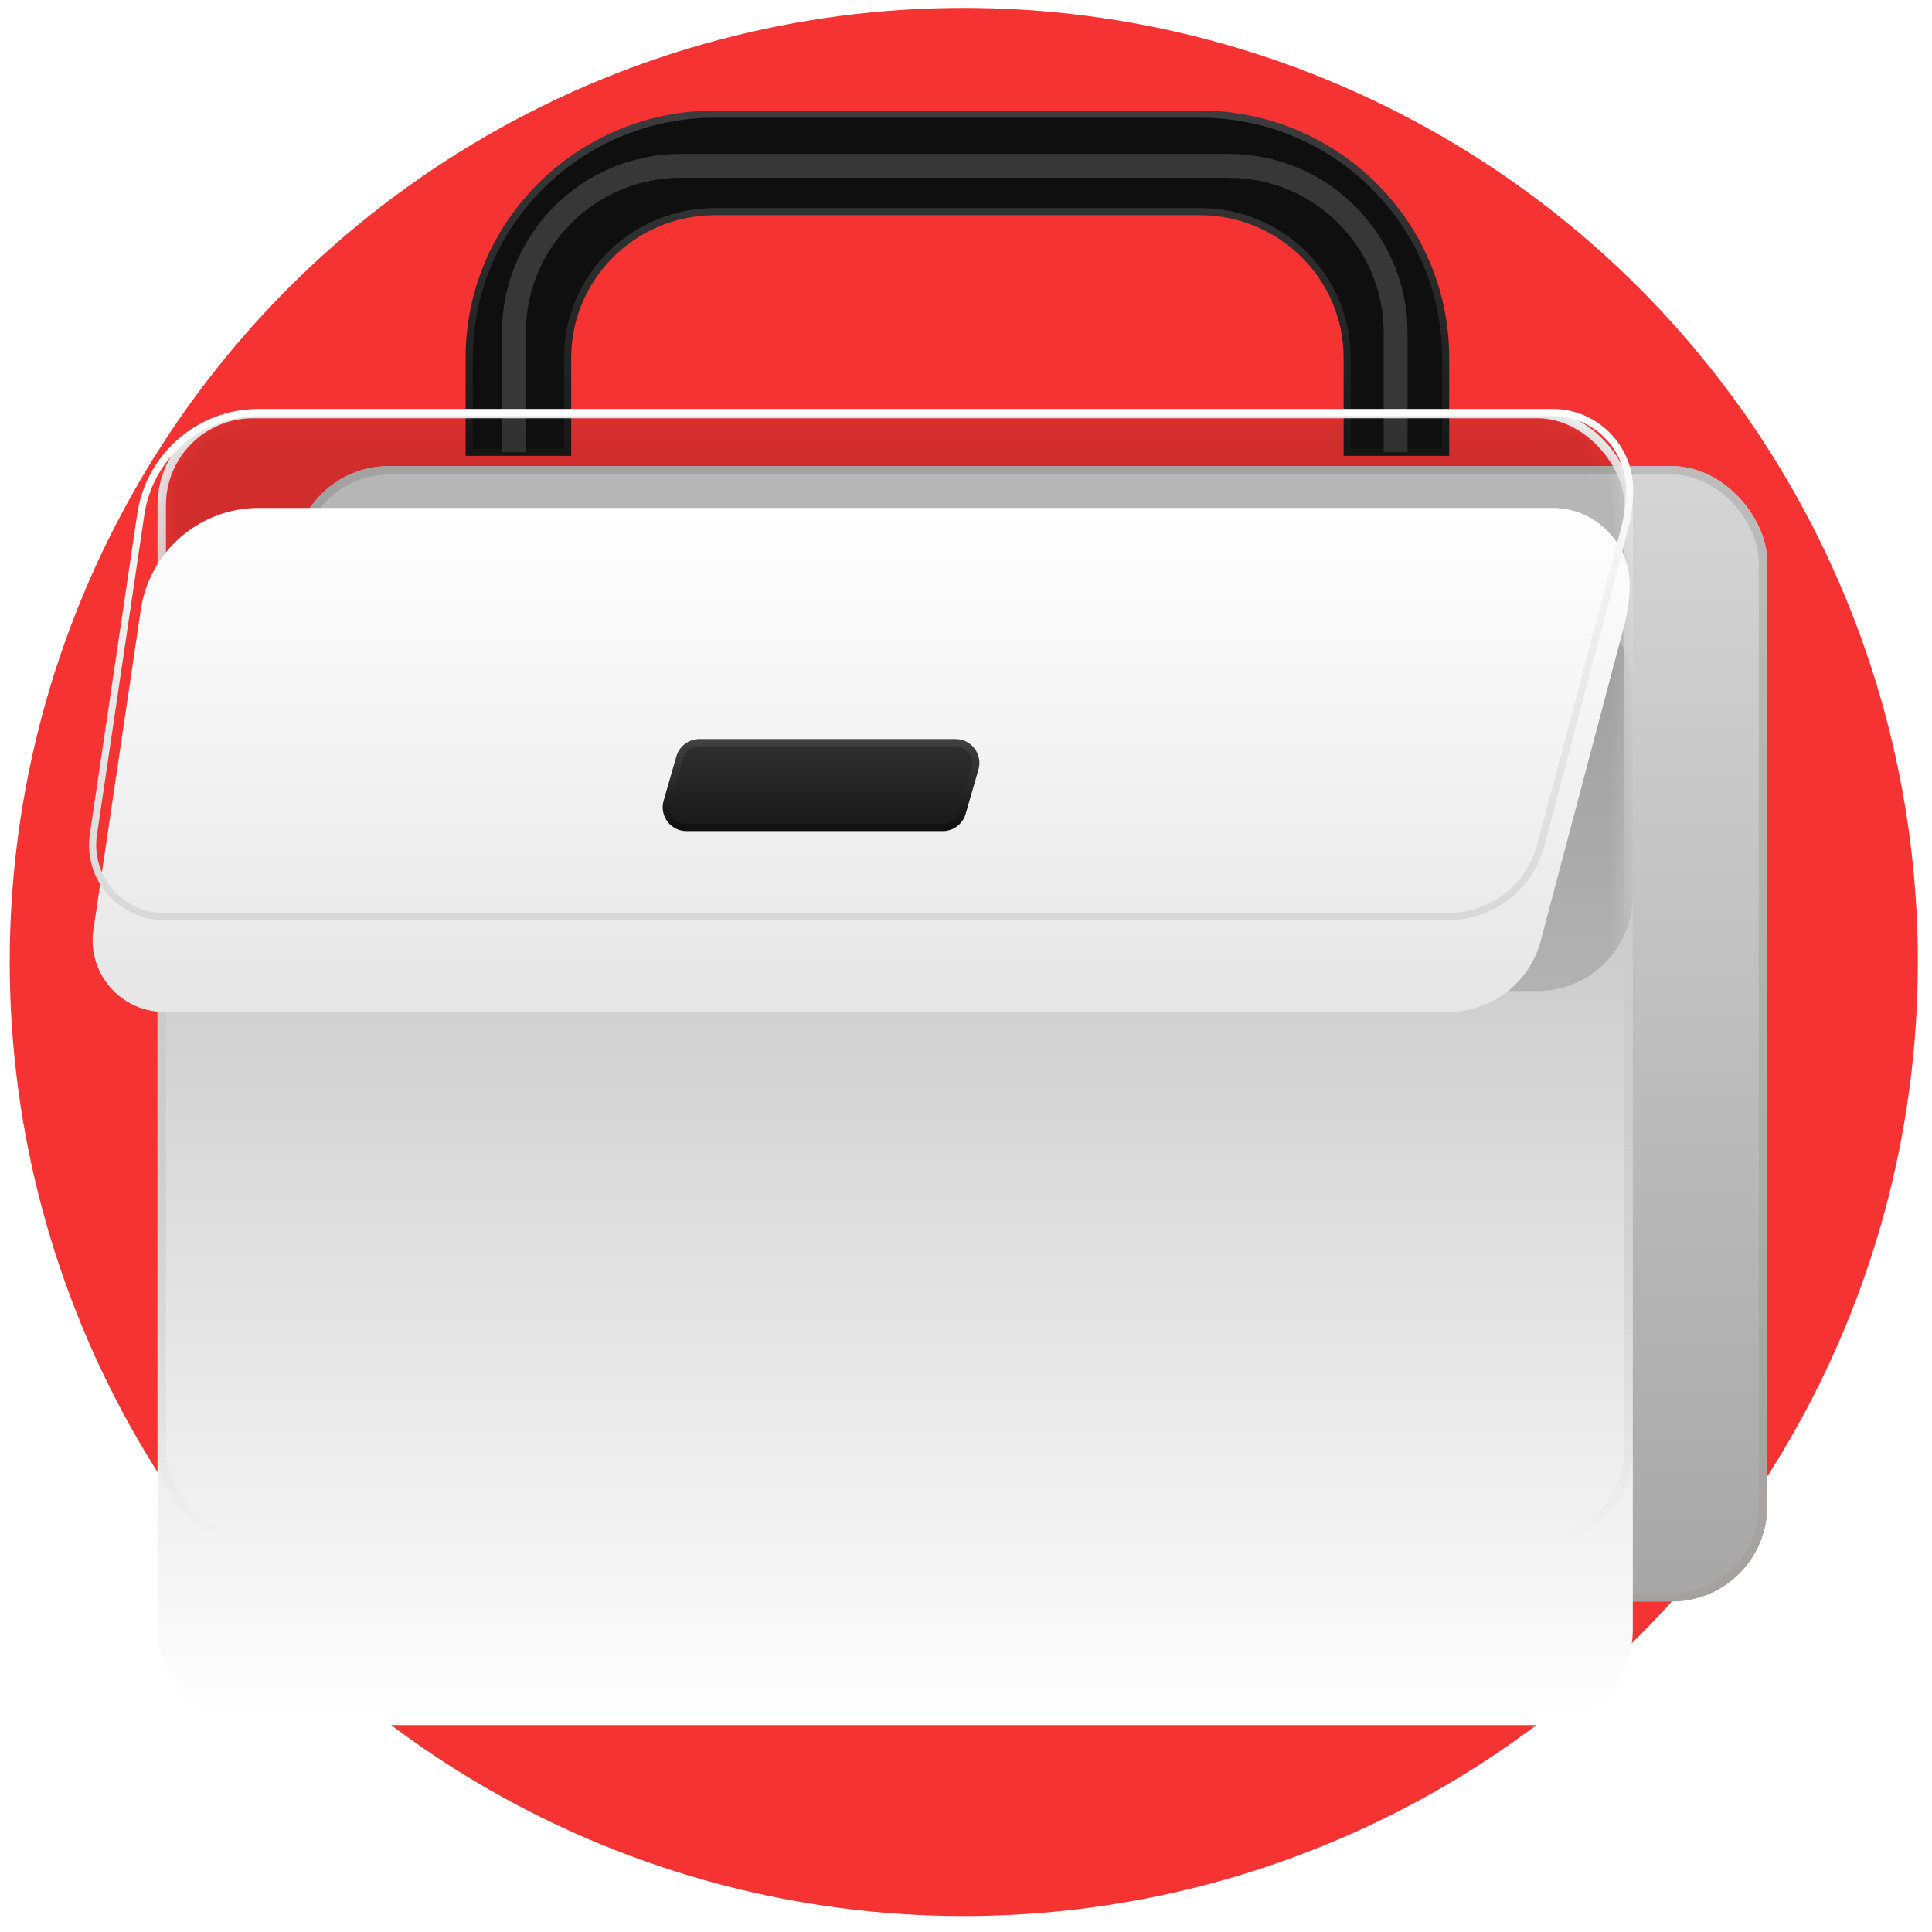
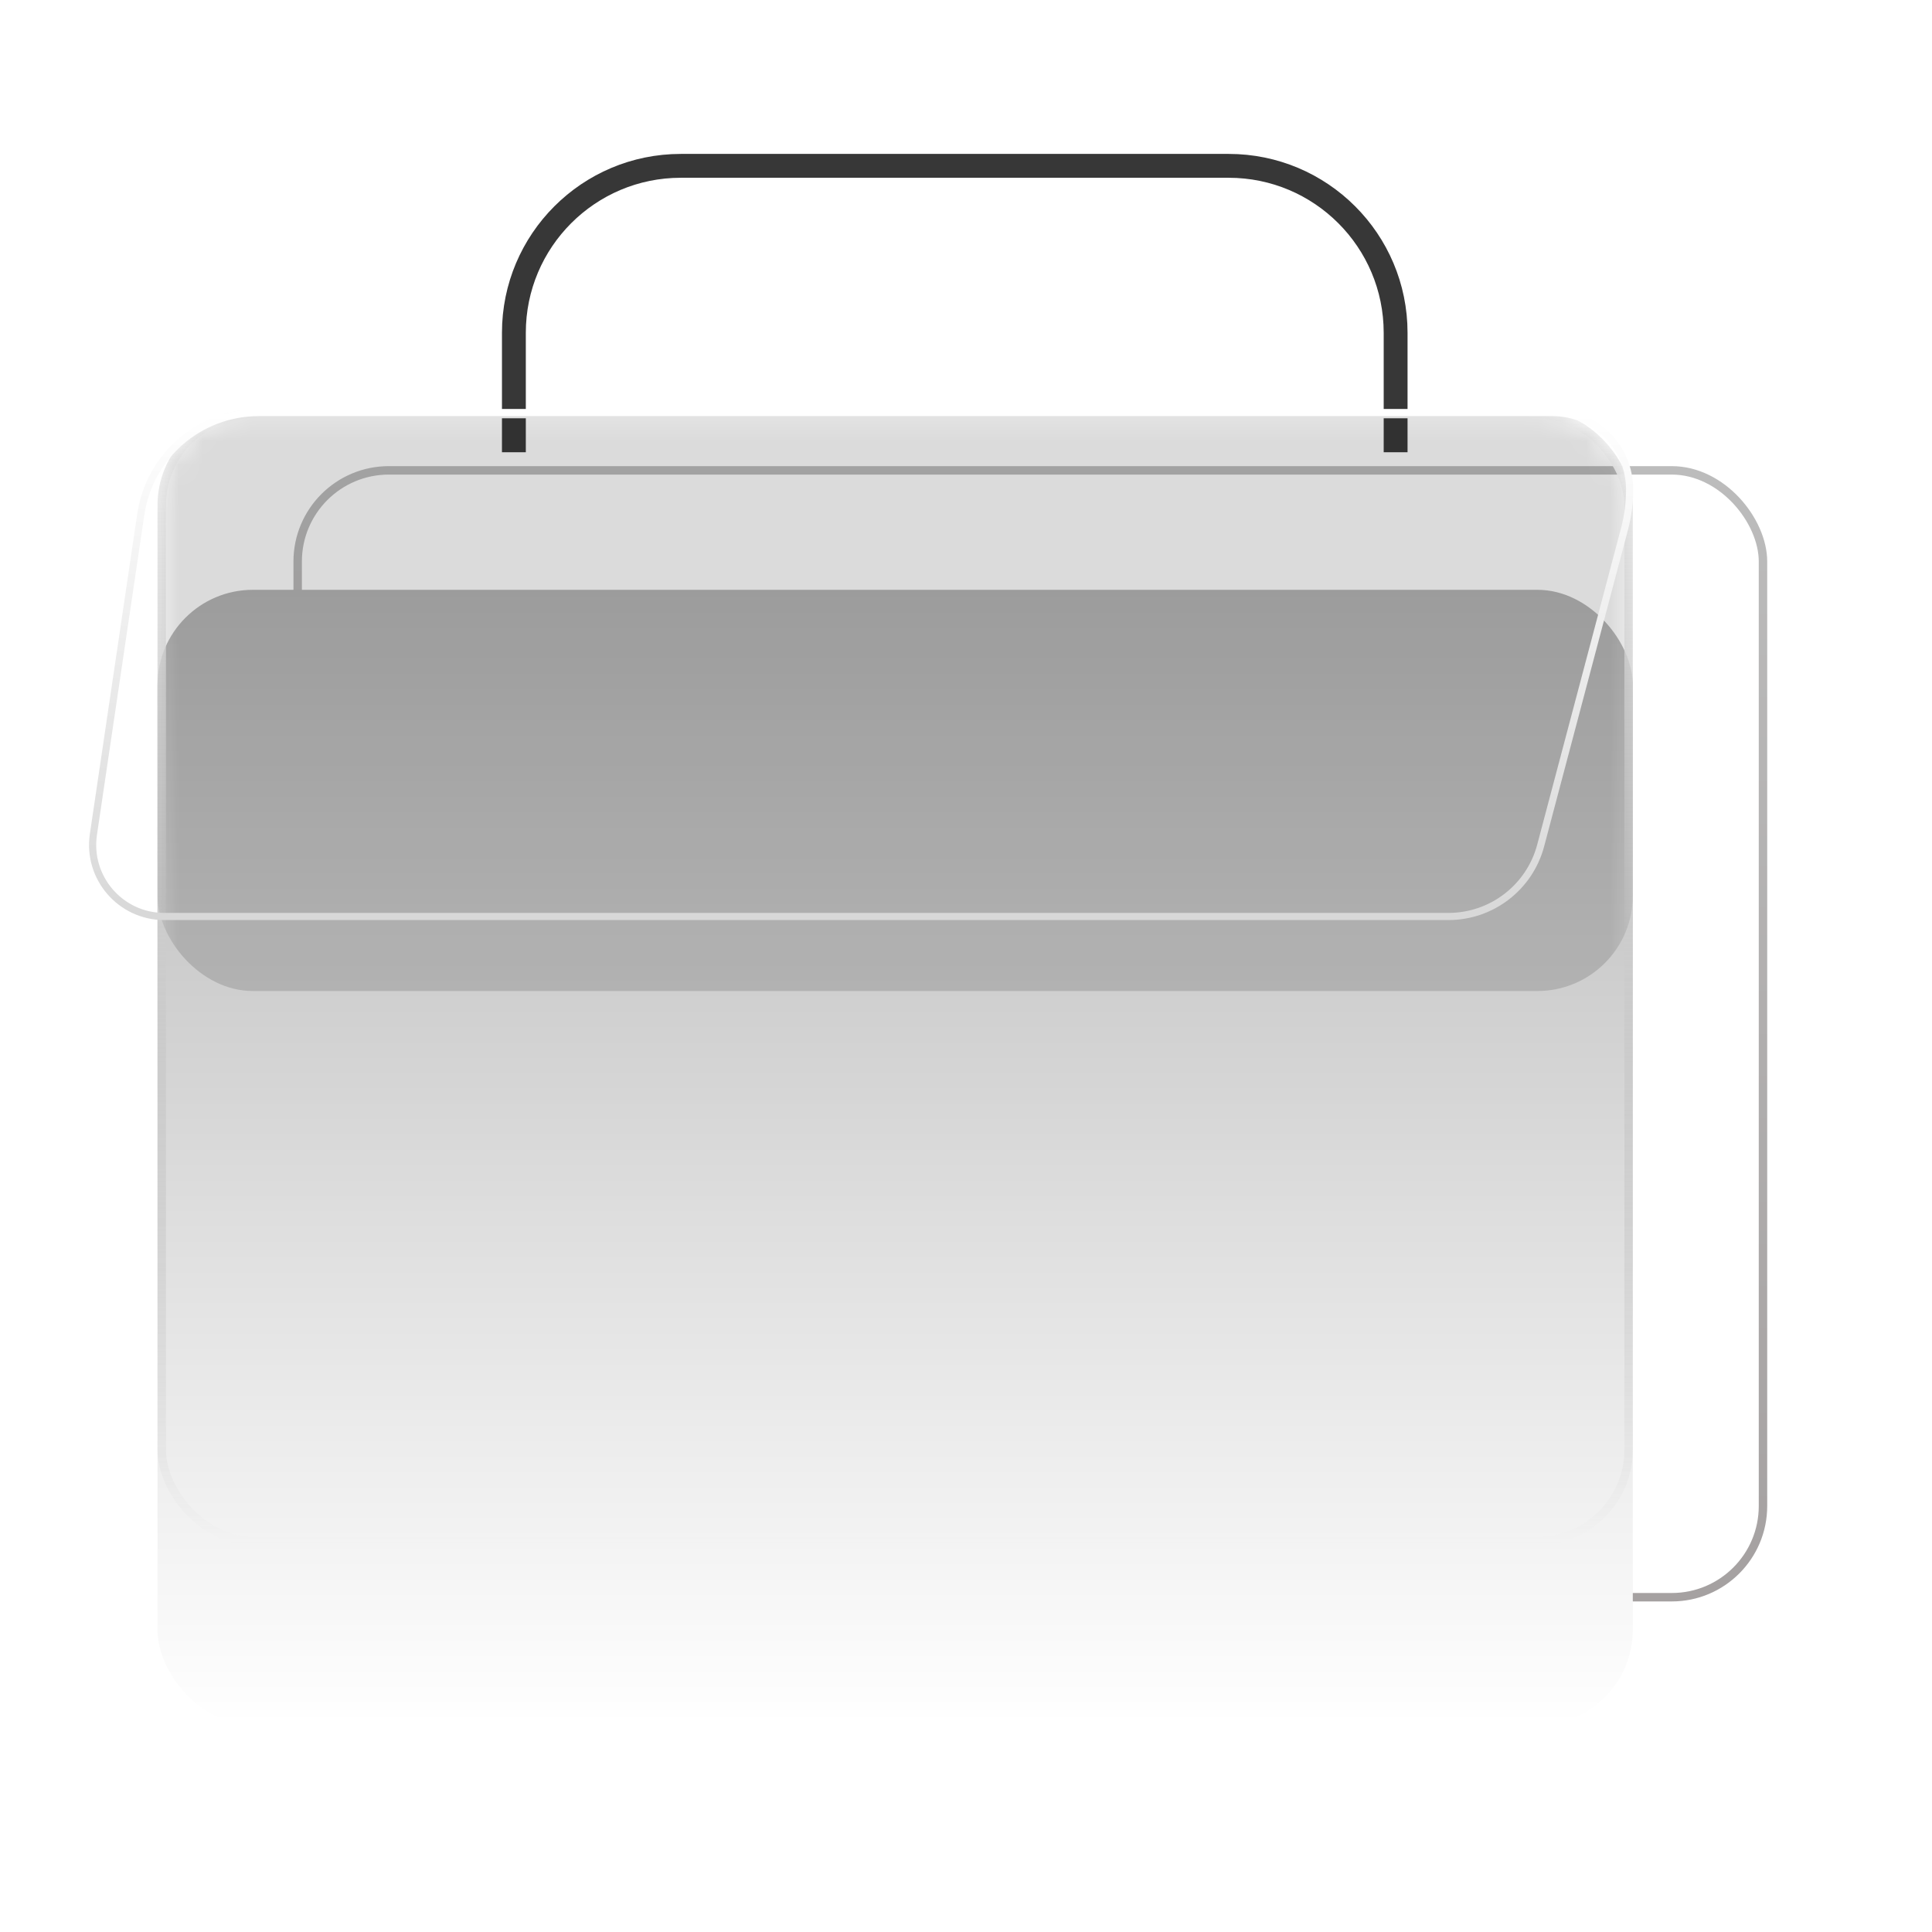
<svg xmlns="http://www.w3.org/2000/svg" width="81" height="81" viewBox="0 0 81 81" fill="none">
-   <circle cx="40.407" cy="40.331" r="40" transform="rotate(-180 40.407 40.331)" fill="#F53333" />
-   <path fill-rule="evenodd" clip-rule="evenodd" d="M29.986 8.871C26.568 8.871 23.797 11.616 23.797 15.002V18.962H19.671V15.002C19.671 9.358 24.289 4.783 29.986 4.783H50.293C55.99 4.783 60.608 9.358 60.608 15.002V18.962H56.482V15.002C56.482 11.616 53.711 8.871 50.293 8.871H29.986Z" fill="#0F0F0F" stroke="url(#paint0_linear_3_16298)" stroke-width="0.3" />
  <g filter="url(#filter0_f_3_16298)">
    <path d="M21.545 18.96V13.953C21.545 10.087 24.679 6.953 28.545 6.953H51.512C55.378 6.953 58.512 10.087 58.512 13.953V18.96" stroke="#373737" />
  </g>
  <g filter="url(#filter1_d_3_16298)">
-     <rect x="12.303" y="17.18" width="61.789" height="47.598" rx="4" fill="url(#paint1_linear_3_16298)" />
    <rect x="12.48" y="17.357" width="61.434" height="47.244" rx="3.823" stroke="url(#paint2_linear_3_16298)" stroke-width="0.354" />
  </g>
  <g filter="url(#filter2_iii_3_16298)">
    <rect x="6.603" y="17.183" width="61.853" height="47.598" rx="4" fill="url(#paint3_linear_3_16298)" />
  </g>
  <rect x="6.781" y="17.36" width="61.499" height="47.244" rx="3.823" stroke="url(#paint4_linear_3_16298)" stroke-width="0.354" />
  <mask id="mask0_3_16298" style="mask-type:alpha" maskUnits="userSpaceOnUse" x="6" y="17" width="63" height="48">
    <rect x="6.603" y="17.183" width="61.853" height="47.598" rx="4" fill="white" />
  </mask>
  <g mask="url(#mask0_3_16298)">
    <g opacity="0.15" filter="url(#filter3_f_3_16298)">
      <rect x="6.603" y="17.183" width="61.853" height="24.366" rx="4" fill="#0F0F0F" />
    </g>
  </g>
  <g filter="url(#filter4_i_3_16298)">
-     <path d="M10.849 17.295H62.832H65.092C66.877 17.295 68.323 18.742 68.323 20.526C68.323 21.085 68.251 21.641 68.108 22.181L64.594 35.448C64.129 37.202 62.542 38.424 60.727 38.424H6.884C5.052 38.424 3.648 36.797 3.916 34.985L5.903 21.563C6.266 19.111 8.37 17.295 10.849 17.295Z" fill="url(#paint5_linear_3_16298)" />
-   </g>
-   <path d="M10.849 17.295H62.832H65.092C66.877 17.295 68.323 18.742 68.323 20.526C68.323 21.085 68.251 21.641 68.108 22.181L64.594 35.448C64.129 37.202 62.542 38.424 60.727 38.424H6.884C5.052 38.424 3.648 36.797 3.916 34.985L5.903 21.563C6.266 19.111 8.37 17.295 10.849 17.295Z" stroke="url(#paint6_linear_3_16298)" stroke-width="0.3" />
-   <path d="M28.502 31.751C28.607 31.387 28.94 31.136 29.319 31.136H40.061C40.627 31.136 41.035 31.678 40.878 32.222L40.342 34.079C40.237 34.443 39.904 34.694 39.526 34.694H28.784C28.218 34.694 27.81 34.152 27.967 33.608L28.502 31.751Z" fill="url(#paint7_linear_3_16298)" stroke="url(#paint8_linear_3_16298)" stroke-width="0.3" />
+     </g>
+   <path d="M10.849 17.295H65.092C66.877 17.295 68.323 18.742 68.323 20.526C68.323 21.085 68.251 21.641 68.108 22.181L64.594 35.448C64.129 37.202 62.542 38.424 60.727 38.424H6.884C5.052 38.424 3.648 36.797 3.916 34.985L5.903 21.563C6.266 19.111 8.37 17.295 10.849 17.295Z" stroke="url(#paint6_linear_3_16298)" stroke-width="0.3" />
  <defs>
    <filter id="filter0_f_3_16298" x="19.864" y="5.272" width="40.33" height="14.87" filterUnits="userSpaceOnUse" color-interpolation-filters="sRGB">
      <feFlood flood-opacity="0" result="BackgroundImageFix" />
      <feBlend mode="normal" in="SourceGraphic" in2="BackgroundImageFix" result="shape" />
      <feGaussianBlur stdDeviation="0.591" result="effect1_foregroundBlur_3_16298" />
    </filter>
    <filter id="filter1_d_3_16298" x="8.758" y="15.998" width="68.878" height="54.688" filterUnits="userSpaceOnUse" color-interpolation-filters="sRGB">
      <feFlood flood-opacity="0" result="BackgroundImageFix" />
      <feColorMatrix in="SourceAlpha" type="matrix" values="0 0 0 0 0 0 0 0 0 0 0 0 0 0 0 0 0 0 127 0" result="hardAlpha" />
      <feOffset dy="2.363" />
      <feGaussianBlur stdDeviation="1.772" />
      <feComposite in2="hardAlpha" operator="out" />
      <feColorMatrix type="matrix" values="0 0 0 0 0.054 0 0 0 0 0.054 0 0 0 0 0.054 0 0 0 0.4 0" />
      <feBlend mode="normal" in2="BackgroundImageFix" result="effect1_dropShadow_3_16298" />
      <feBlend mode="normal" in="SourceGraphic" in2="effect1_dropShadow_3_16298" result="shape" />
    </filter>
    <filter id="filter2_iii_3_16298" x="6.603" y="17.183" width="61.853" height="51.599" filterUnits="userSpaceOnUse" color-interpolation-filters="sRGB">
      <feFlood flood-opacity="0" result="BackgroundImageFix" />
      <feBlend mode="normal" in="SourceGraphic" in2="BackgroundImageFix" result="shape" />
      <feColorMatrix in="SourceAlpha" type="matrix" values="0 0 0 0 0 0 0 0 0 0 0 0 0 0 0 0 0 0 127 0" result="hardAlpha" />
      <feOffset />
      <feGaussianBlur stdDeviation="2.363" />
      <feComposite in2="hardAlpha" operator="arithmetic" k2="-1" k3="1" />
      <feColorMatrix type="matrix" values="0 0 0 0 0 0 0 0 0 0 0 0 0 0 0 0 0 0 0.11 0" />
      <feBlend mode="normal" in2="shape" result="effect1_innerShadow_3_16298" />
      <feColorMatrix in="SourceAlpha" type="matrix" values="0 0 0 0 0 0 0 0 0 0 0 0 0 0 0 0 0 0 127 0" result="hardAlpha" />
      <feOffset dy="3.545" />
      <feGaussianBlur stdDeviation="2.363" />
      <feComposite in2="hardAlpha" operator="arithmetic" k2="-1" k3="1" />
      <feColorMatrix type="matrix" values="0 0 0 0 1 0 0 0 0 1 0 0 0 0 1 0 0 0 0.8 0" />
      <feBlend mode="normal" in2="effect1_innerShadow_3_16298" result="effect2_innerShadow_3_16298" />
      <feColorMatrix in="SourceAlpha" type="matrix" values="0 0 0 0 0 0 0 0 0 0 0 0 0 0 0 0 0 0 127 0" result="hardAlpha" />
      <feOffset dy="4" />
      <feGaussianBlur stdDeviation="7" />
      <feComposite in2="hardAlpha" operator="arithmetic" k2="-1" k3="1" />
      <feColorMatrix type="matrix" values="0 0 0 0 0 0 0 0 0 0 0 0 0 0 0 0 0 0 0.25 0" />
      <feBlend mode="normal" in2="effect2_innerShadow_3_16298" result="effect3_innerShadow_3_16298" />
    </filter>
    <filter id="filter3_f_3_16298" x="2.603" y="13.183" width="69.853" height="32.366" filterUnits="userSpaceOnUse" color-interpolation-filters="sRGB">
      <feFlood flood-opacity="0" result="BackgroundImageFix" />
      <feBlend mode="normal" in="SourceGraphic" in2="BackgroundImageFix" result="shape" />
      <feGaussianBlur stdDeviation="2" result="effect1_foregroundBlur_3_16298" />
    </filter>
    <filter id="filter4_i_3_16298" x="3.733" y="17.145" width="64.74" height="25.43" filterUnits="userSpaceOnUse" color-interpolation-filters="sRGB">
      <feFlood flood-opacity="0" result="BackgroundImageFix" />
      <feBlend mode="normal" in="SourceGraphic" in2="BackgroundImageFix" result="shape" />
      <feColorMatrix in="SourceAlpha" type="matrix" values="0 0 0 0 0 0 0 0 0 0 0 0 0 0 0 0 0 0 127 0" result="hardAlpha" />
      <feOffset dy="4" />
      <feGaussianBlur stdDeviation="4" />
      <feComposite in2="hardAlpha" operator="arithmetic" k2="-1" k3="1" />
      <feColorMatrix type="matrix" values="0 0 0 0 0 0 0 0 0 0 0 0 0 0 0 0 0 0 0.25 0" />
      <feBlend mode="normal" in2="shape" result="effect1_innerShadow_3_16298" />
    </filter>
    <linearGradient id="paint0_linear_3_16298" x1="40.139" y1="4.783" x2="40.139" y2="18.962" gradientUnits="userSpaceOnUse">
      <stop stop-color="#3C3C3E" />
      <stop offset="1" stop-color="#181818" />
    </linearGradient>
    <linearGradient id="paint1_linear_3_16298" x1="43.197" y1="17.18" x2="43.197" y2="64.778" gradientUnits="userSpaceOnUse">
      <stop stop-color="#D5D5D6" />
      <stop offset="1" stop-color="#A7A7A7" />
    </linearGradient>
    <linearGradient id="paint2_linear_3_16298" x1="43.197" y1="17.18" x2="43.197" y2="64.778" gradientUnits="userSpaceOnUse">
      <stop stop-color="#BCBCBC" />
      <stop offset="1" stop-color="#A5A1A1" />
    </linearGradient>
    <linearGradient id="paint3_linear_3_16298" x1="37.53" y1="17.183" x2="37.53" y2="64.781" gradientUnits="userSpaceOnUse">
      <stop stop-color="#B5B5B5" />
      <stop offset="1" stop-color="white" />
    </linearGradient>
    <linearGradient id="paint4_linear_3_16298" x1="37.53" y1="17.183" x2="37.53" y2="64.781" gradientUnits="userSpaceOnUse">
      <stop stop-color="white" />
      <stop offset="1" stop-color="#949494" stop-opacity="0" />
    </linearGradient>
    <linearGradient id="paint5_linear_3_16298" x1="36.169" y1="17.295" x2="36.169" y2="38.424" gradientUnits="userSpaceOnUse">
      <stop stop-color="white" />
      <stop offset="1" stop-color="#E6E6E6" />
    </linearGradient>
    <linearGradient id="paint6_linear_3_16298" x1="36.169" y1="17.295" x2="36.169" y2="38.424" gradientUnits="userSpaceOnUse">
      <stop stop-color="white" />
      <stop offset="1" stop-color="#D8D8D8" />
    </linearGradient>
    <linearGradient id="paint7_linear_3_16298" x1="34.422" y1="30.986" x2="34.422" y2="34.844" gradientUnits="userSpaceOnUse">
      <stop stop-color="#303030" />
      <stop offset="1" stop-color="#181818" />
    </linearGradient>
    <linearGradient id="paint8_linear_3_16298" x1="34.422" y1="30.986" x2="34.422" y2="34.844" gradientUnits="userSpaceOnUse">
      <stop stop-color="#414141" />
      <stop offset="1" stop-color="#0F0F0F" />
    </linearGradient>
  </defs>
</svg>